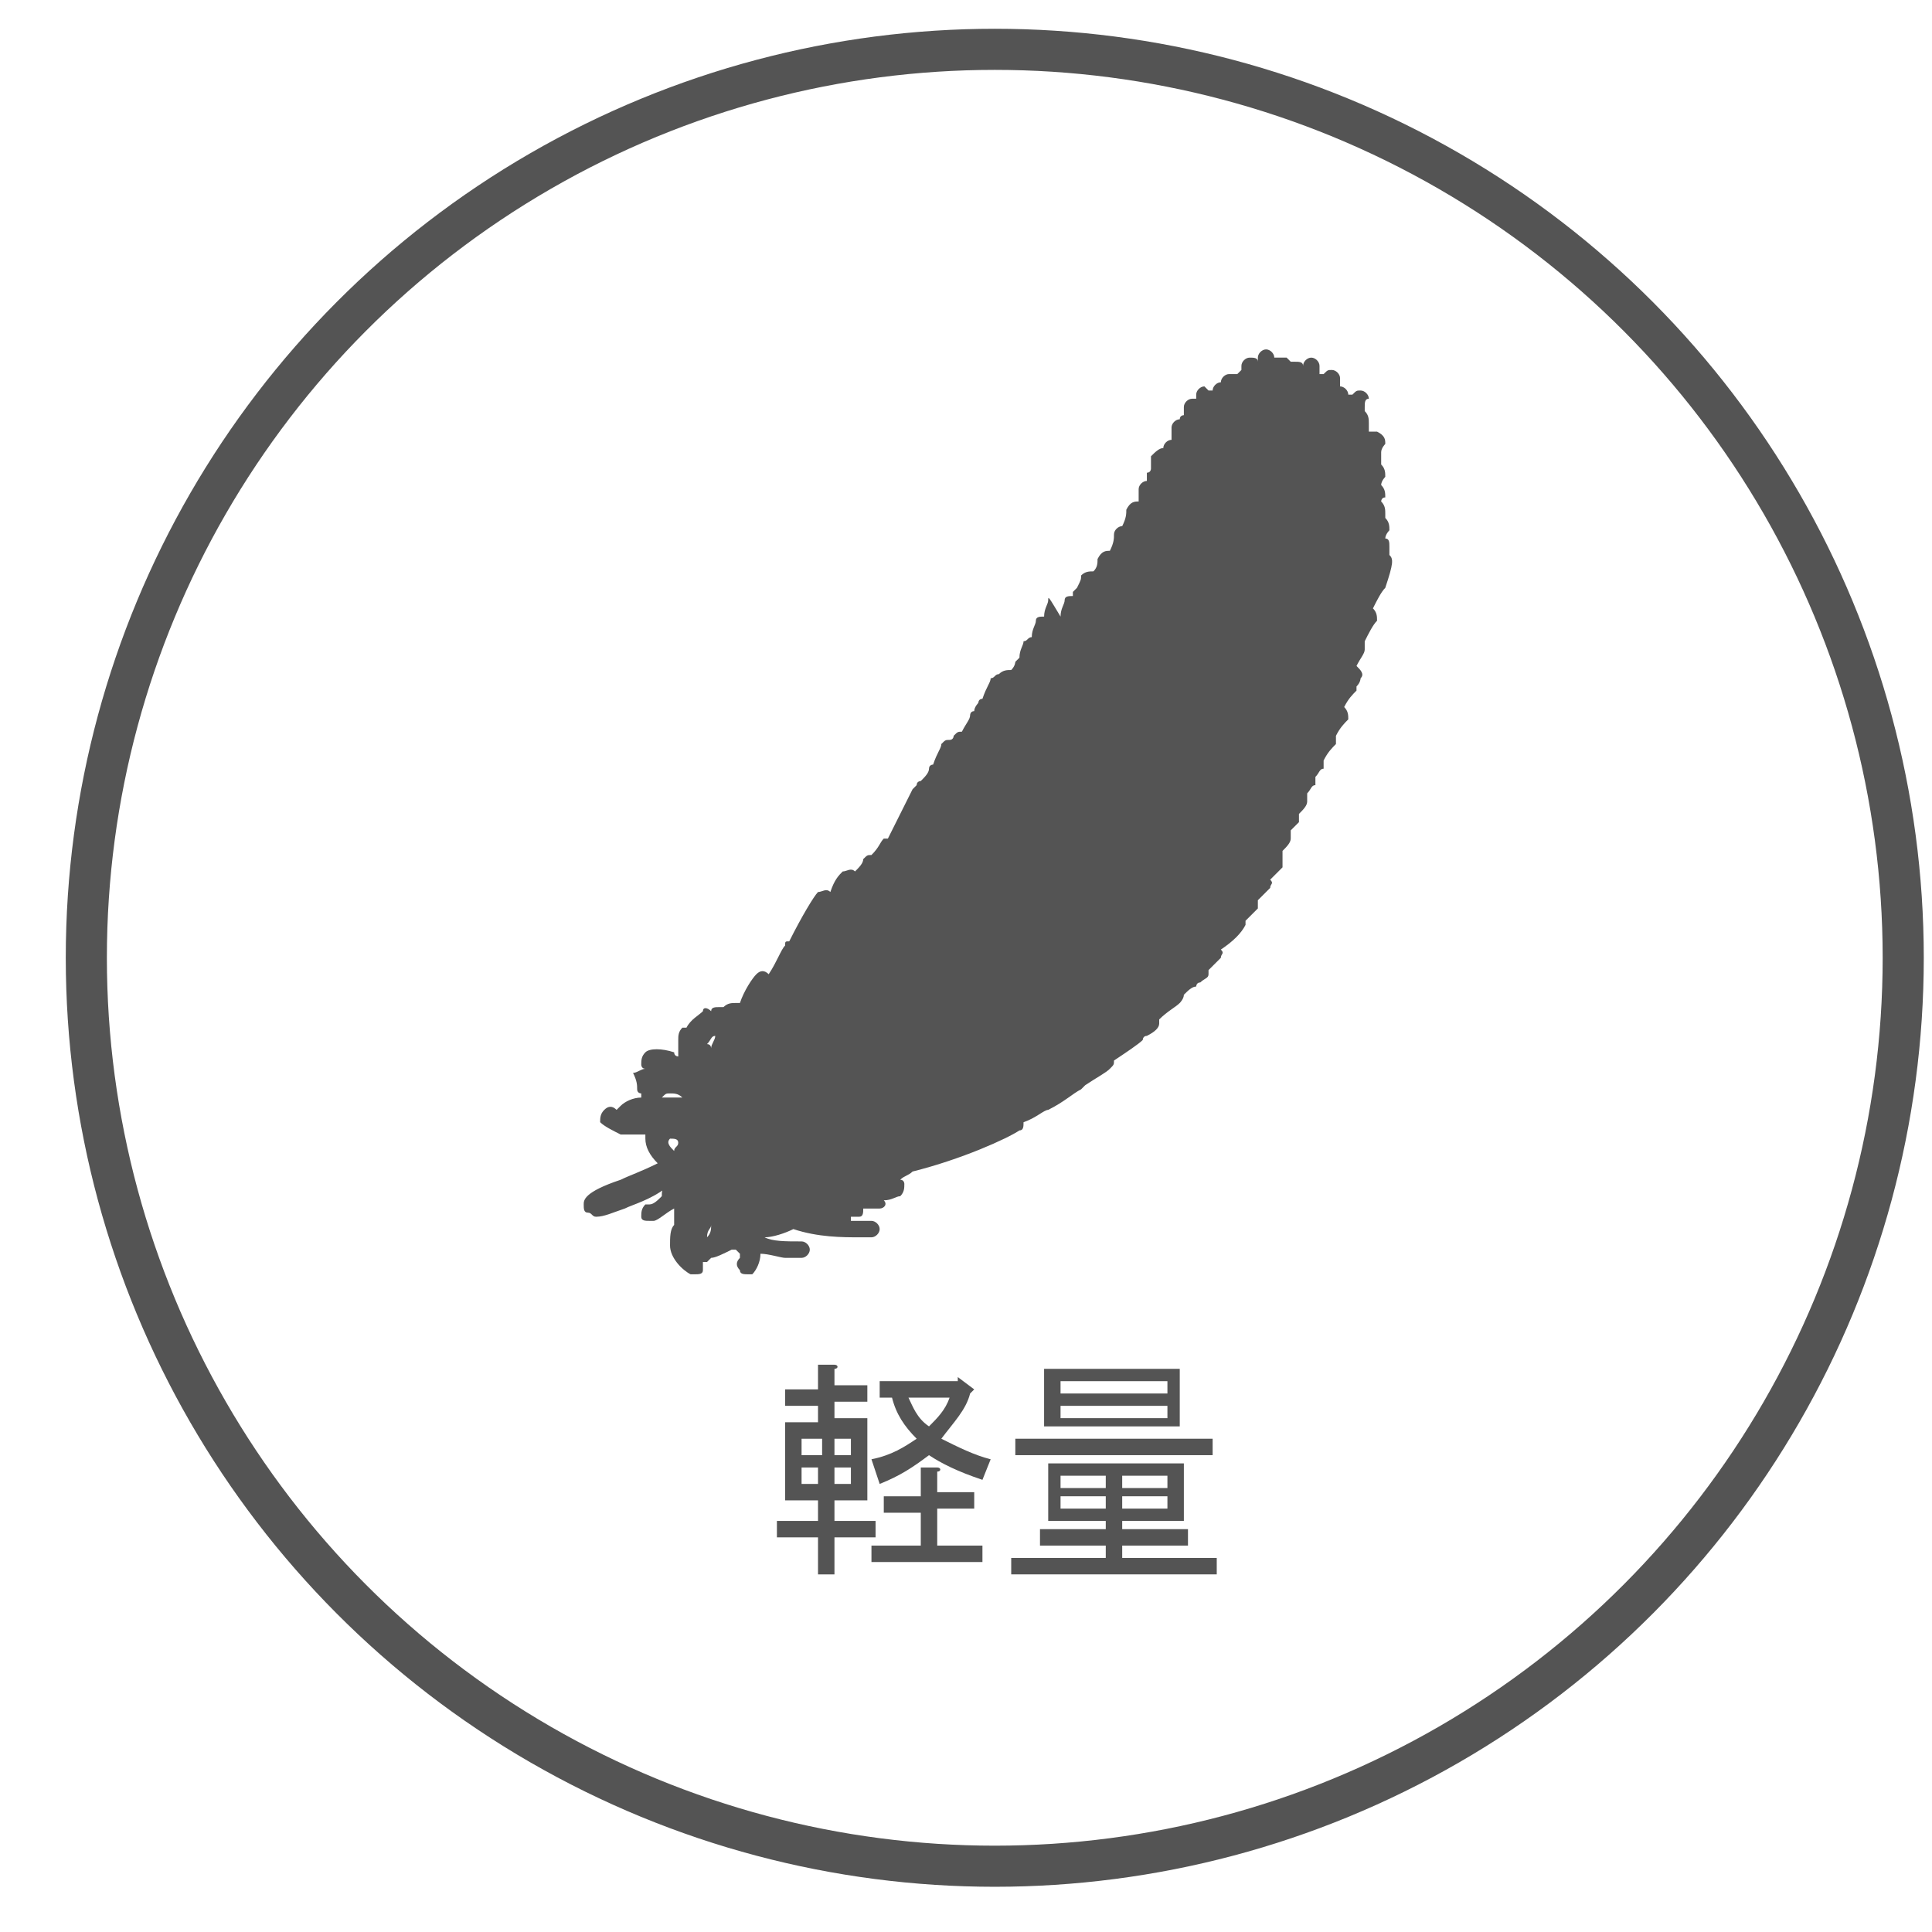
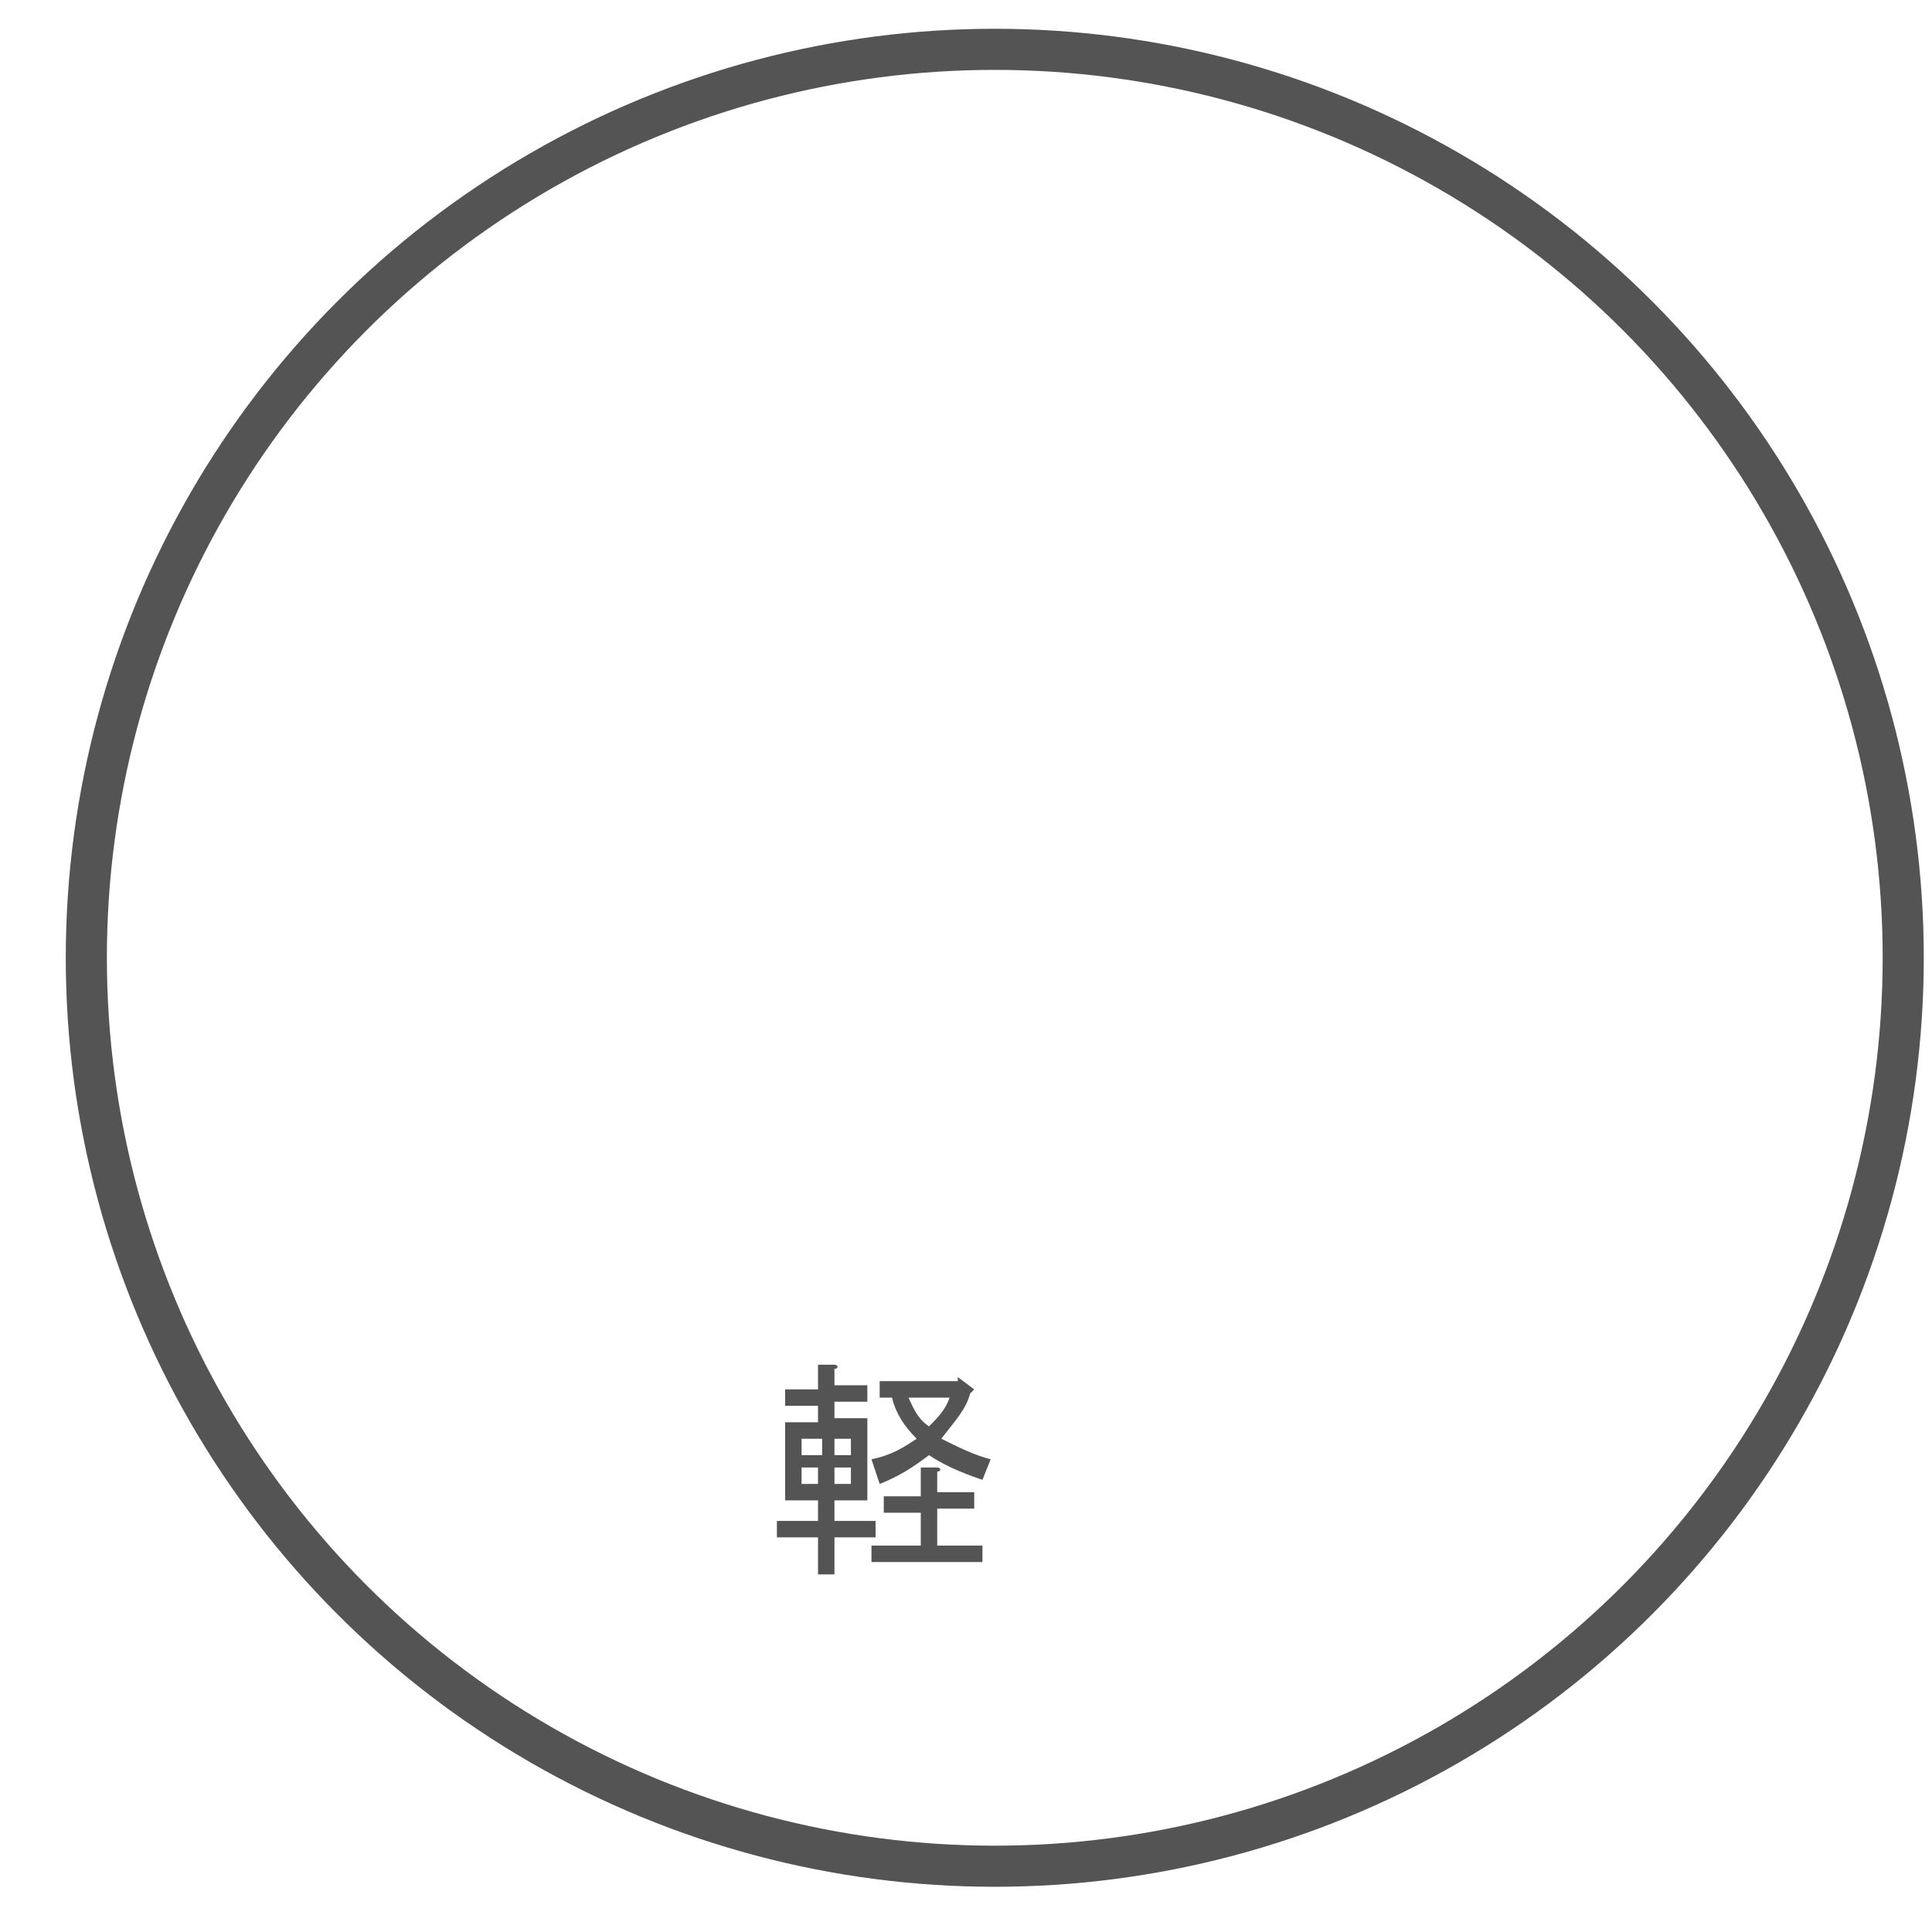
<svg xmlns="http://www.w3.org/2000/svg" version="1.1" id="レイヤー_1" x="0px" y="0px" viewBox="0 0 47 47" style="enable-background:new 0 0 47 47;" xml:space="preserve">
  <style type="text/css">
	.st0{fill:#545454;}
	.st1{fill:none;stroke:#545454;stroke-miterlimit:10;}
</style>
  <g>
    <g>
      <path class="st0" d="M21.3,37.4h-1v0.9h-0.4v-0.9h-1V37h1v-0.5h-0.4h-0.4v-1.9h0.8v-0.4h-0.8v-0.4h0.8v-0.6h0.4    c0.1,0,0.1,0.1,0,0.1v0.4h0.8v0.4h-0.8v0.4h0.8v2h-0.8V37h1V37.4z M20,35.4V35h-0.5v0.4H20z M19.5,36.1h0.4v-0.4h-0.4V36.1z     M20.7,35.4V35h-0.4v0.4H20.7z M20.7,36.1v-0.4h-0.4v0.4H20.7z M21.2,35.5c0.5-0.1,0.8-0.3,1.1-0.5c-0.3-0.3-0.5-0.6-0.6-1h-0.3    v-0.4h1.9v-0.1l0.4,0.3l-0.1,0.1c-0.1,0.4-0.4,0.7-0.7,1.1c0.4,0.2,0.8,0.4,1.2,0.5L23.9,36c-0.6-0.2-1-0.4-1.3-0.6    c-0.4,0.3-0.7,0.5-1.2,0.7L21.2,35.5z M22.4,37.7v-0.9h-0.9v-0.4h0.9v-0.7h0.4c0.1,0,0.1,0.1,0,0.1v0.5h0.9v0.4h-0.9v0.9h1.1V38    h-2.7v-0.4h1.2V37.7z M22.1,34c0.1,0.2,0.2,0.5,0.5,0.7c0.2-0.2,0.4-0.4,0.5-0.7H22.1z" />
-       <path class="st0" d="M27.3,37v0.2h1.6v0.4h-1.6v0.3h2.3v0.4h-5v-0.4h2.3v-0.3h-1.6v-0.4h1.6V37h-0.7h-0.7v-1.4h3.3V37H27.3z     M24.7,35.4V35h4.8v0.4H24.7z M25.4,34.7v-1.4h3.3v1.4H25.4z M25.8,33.9h2.6v-0.3h-2.6V33.9z M25.8,34.5h2.6v-0.3h-2.6V34.5z     M25.8,36.2h1.1v-0.3h-1.1V36.2z M25.8,36.7h1.1v-0.3h-1.1V36.7z M28.4,36.2v-0.3h-1.1v0.3H28.4z M27.3,36.7h1.1v-0.3h-1.1V36.7z" />
    </g>
-     <path class="st0" d="M33.8,13.5C33.7,13.5,33.7,13.5,33.8,13.5c0-0.1,0-0.2,0-0.2c0-0.1,0-0.2-0.1-0.2c0-0.1,0.1-0.2,0.1-0.2   c0-0.1,0-0.2-0.1-0.3v-0.1c0-0.1,0-0.2-0.1-0.3l0,0c0,0,0-0.1,0.1-0.1c0-0.1,0-0.2-0.1-0.3l0,0c0-0.1,0.1-0.2,0.1-0.2   c0-0.1,0-0.2-0.1-0.3v-0.1c0-0.1,0-0.1,0-0.2c0-0.1,0.1-0.2,0.1-0.2c0-0.1,0-0.2-0.2-0.3h-0.1c0,0,0,0-0.1,0c0-0.1,0-0.1,0-0.2   c0-0.1,0-0.2-0.1-0.3V9.9c0-0.1,0-0.2,0.1-0.2c0-0.1-0.1-0.2-0.2-0.2c-0.1,0-0.1,0-0.2,0.1l0,0h-0.1l0,0c0-0.1-0.1-0.2-0.2-0.2l0,0   c0-0.1,0-0.1,0-0.2c0-0.1-0.1-0.2-0.2-0.2c-0.1,0-0.1,0-0.2,0.1c0,0,0,0-0.1,0l0,0c0,0,0,0,0-0.1c0,0,0,0,0-0.1S32,8.7,31.9,8.7   c-0.1,0-0.2,0.1-0.2,0.2c0-0.1-0.1-0.1-0.2-0.1l0,0h-0.1l-0.1-0.1h-0.1h-0.1c0,0,0,0-0.1,0c0-0.1-0.1-0.2-0.2-0.2   c-0.1,0-0.2,0.1-0.2,0.2c0,0,0,0,0,0.1c0-0.1-0.1-0.1-0.2-0.1c-0.1,0-0.2,0.1-0.2,0.2V9l-0.1,0.1c0,0,0,0-0.1,0c0,0,0,0-0.1,0l0,0   c-0.1,0-0.2,0.1-0.2,0.2l0,0c-0.1,0-0.2,0.1-0.2,0.2l0,0h-0.1l-0.1-0.1c-0.1,0-0.2,0.1-0.2,0.2v0.1l0,0c0,0,0,0-0.1,0   s-0.2,0.1-0.2,0.2c0,0,0,0.1,0,0.2c0,0-0.1,0-0.1,0.1c-0.1,0-0.2,0.1-0.2,0.2c0,0.1,0,0.2,0,0.3c-0.1,0-0.2,0.1-0.2,0.2l0,0l0,0   c-0.1,0-0.2,0.1-0.3,0.2c0,0.1,0,0.2,0,0.3c0,0,0,0.1-0.1,0.1c0,0,0,0.1,0,0.2c-0.1,0-0.2,0.1-0.2,0.2c0,0.1,0,0.2,0,0.3l0,0   c-0.1,0-0.2,0-0.3,0.2c0,0.1,0,0.2-0.1,0.4c-0.1,0-0.2,0.1-0.2,0.2c0,0.1,0,0.2-0.1,0.4l0,0c-0.1,0-0.2,0-0.3,0.2   c0,0.1,0,0.2-0.1,0.3l0,0c-0.1,0-0.2,0-0.3,0.1c0,0.1,0,0.1-0.1,0.3l-0.1,0.1c0,0,0,0,0,0.1c-0.1,0-0.2,0-0.2,0.1   c0,0.1-0.1,0.2-0.1,0.4c-0.3-0.5-0.3-0.5-0.3-0.4s-0.1,0.2-0.1,0.4l0,0c-0.1,0-0.2,0-0.2,0.1s-0.1,0.2-0.1,0.4   c-0.1,0-0.1,0.1-0.2,0.1c0,0.1-0.1,0.2-0.1,0.4l-0.1,0.1c0,0,0,0.1-0.1,0.2l0,0c-0.1,0-0.2,0-0.3,0.1l0,0c-0.1,0-0.1,0.1-0.2,0.1   c0,0.1-0.1,0.2-0.2,0.5c-0.1,0-0.1,0.1-0.1,0.1s-0.1,0.1-0.1,0.2c-0.1,0-0.1,0.1-0.1,0.1c0,0.1-0.1,0.2-0.2,0.4   c-0.1,0-0.1,0-0.2,0.1c0,0,0,0.1-0.1,0.1s-0.1,0-0.2,0.1c0,0.1-0.1,0.2-0.2,0.5c0,0-0.1,0-0.1,0.1s-0.1,0.2-0.2,0.3   c0,0-0.1,0-0.1,0.1l0,0c0,0,0,0-0.1,0.1c-0.1,0.2-0.3,0.6-0.6,1.2c0,0,0,0-0.1,0c-0.1,0.1-0.1,0.2-0.3,0.4c-0.1,0-0.1,0-0.2,0.1   c0,0.1-0.1,0.2-0.2,0.3l0,0c-0.1-0.1-0.2,0-0.3,0c-0.1,0.1-0.2,0.2-0.3,0.5c-0.1-0.1-0.2,0-0.3,0c-0.1,0.1-0.4,0.6-0.7,1.2   c-0.1,0-0.1,0-0.1,0.1c-0.1,0.1-0.2,0.4-0.4,0.7c-0.1-0.1-0.2-0.1-0.3,0c-0.1,0.1-0.3,0.4-0.4,0.7c0,0,0,0-0.1,0s-0.2,0-0.3,0.1   c0,0,0,0-0.1,0s-0.2,0-0.2,0.1l0,0c-0.1-0.1-0.2-0.1-0.2,0c-0.1,0.1-0.3,0.2-0.4,0.4h-0.1c-0.1,0.1-0.1,0.2-0.1,0.3l0,0   c0,0.1,0,0.3,0,0.4c0,0-0.1,0-0.1-0.1c-0.3-0.1-0.6-0.1-0.7,0s-0.1,0.2-0.1,0.3c0,0,0,0.1,0.1,0.1c-0.1,0-0.2,0.1-0.3,0.1   c0.1,0.2,0.1,0.3,0.1,0.4s0.1,0.1,0.1,0.1s0,0,0,0.1c-0.2,0-0.4,0.1-0.5,0.2L15,27c-0.1-0.1-0.2-0.1-0.3,0   c-0.1,0.1-0.1,0.2-0.1,0.3c0.1,0.1,0.3,0.2,0.5,0.3c0.2,0,0.4,0,0.6,0v0.1c0,0.2,0.1,0.4,0.3,0.6c-0.4,0.2-0.7,0.3-0.9,0.4l0,0   c-0.9,0.3-0.9,0.5-0.9,0.6s0,0.2,0.1,0.2s0.1,0.1,0.2,0.1c0.2,0,0.4-0.1,0.7-0.2c0.2-0.1,0.6-0.2,1-0.5c0.1,0,0.2-0.1,0.3-0.1l0,0   h-0.1c-0.1,0-0.1,0.1-0.2,0.1s-0.1,0.1-0.1,0.2c-0.1,0.1-0.2,0.2-0.3,0.2h-0.1c-0.1,0.1-0.1,0.2-0.1,0.3c0,0.1,0.1,0.1,0.2,0.1h0.1   c0.1,0,0.3-0.2,0.5-0.3c0,0.1,0,0.3,0,0.4c-0.1,0.1-0.1,0.3-0.1,0.5c0,0.3,0.3,0.6,0.5,0.7h0.1c0.1,0,0.2,0,0.2-0.1s0-0.1,0-0.2   c0,0,0,0,0.1,0c0,0,0,0,0.1-0.1l0,0c0.1,0,0.3-0.1,0.5-0.2l0,0c0,0,0,0,0.1,0l0.1,0.1l0,0c0,0.1,0,0.1,0,0.1   c-0.1,0.1-0.1,0.2,0,0.3c0,0.1,0.1,0.1,0.2,0.1h0.1c0.1-0.1,0.2-0.3,0.2-0.5c0.2,0,0.5,0.1,0.6,0.1c0.2,0,0.4,0,0.4,0   c0.1,0,0.2-0.1,0.2-0.2s-0.1-0.2-0.2-0.2c-0.4,0-0.7,0-0.9-0.1l0,0l0,0c0.2,0,0.5-0.1,0.7-0.2c0.6,0.2,1.2,0.2,1.6,0.2   c0.1,0,0.2,0,0.3,0c0.1,0,0.2-0.1,0.2-0.2s-0.1-0.2-0.2-0.2h-0.1c-0.1,0-0.3,0-0.4,0l0,0c0,0,0,0,0-0.1c0.1,0,0.2,0,0.2,0   c0.1,0,0.1-0.1,0.1-0.2h0.1c0.1,0,0.2,0,0.3,0c0.1,0,0.2-0.1,0.1-0.2c0.2,0,0.3-0.1,0.4-0.1C22,29,22,28.9,22,28.8   c0,0,0-0.1-0.1-0.1c0.1-0.1,0.2-0.1,0.3-0.2l0,0c1.2-0.3,2.3-0.8,2.6-1c0.1,0,0.1-0.1,0.1-0.2c0.3-0.1,0.5-0.3,0.6-0.3l0,0   c0.4-0.2,0.6-0.4,0.8-0.5l0.1-0.1c0.3-0.2,0.5-0.3,0.6-0.4s0.1-0.1,0.1-0.2c0.3-0.2,0.6-0.4,0.7-0.5c0,0,0-0.1,0.1-0.1   c0.2-0.1,0.3-0.2,0.3-0.3v-0.1c0.2-0.2,0.4-0.3,0.5-0.4c0,0,0.1-0.1,0.1-0.2c0.1-0.1,0.2-0.2,0.3-0.2c0,0,0-0.1,0.1-0.1   c0.1-0.1,0.2-0.1,0.2-0.2v-0.1c0.1-0.1,0.2-0.2,0.3-0.3c0-0.1,0.1-0.1,0-0.2c0.3-0.2,0.5-0.4,0.6-0.6v-0.1c0.1-0.1,0.2-0.2,0.3-0.3   c0-0.1,0-0.1,0-0.2c0.1-0.1,0.2-0.2,0.3-0.3c0-0.1,0.1-0.1,0-0.2c0.1-0.1,0.2-0.2,0.3-0.3c0-0.1,0-0.1,0-0.2c0,0,0,0,0-0.1v-0.1   c0.1-0.1,0.2-0.2,0.2-0.3c0-0.1,0-0.1,0-0.2c0.1-0.1,0.1-0.1,0.2-0.2c0-0.1,0-0.1,0-0.2c0.1-0.1,0.2-0.2,0.2-0.3c0-0.1,0-0.2,0-0.2   c0.1-0.1,0.1-0.2,0.2-0.2c0-0.1,0-0.1,0-0.2c0.1-0.1,0.1-0.2,0.2-0.2c0-0.1,0-0.1,0-0.2c0.1-0.2,0.2-0.3,0.3-0.4c0-0.1,0-0.1,0-0.2   c0.1-0.2,0.2-0.3,0.3-0.4c0-0.1,0-0.2-0.1-0.3c0.1-0.2,0.2-0.3,0.3-0.4v-0.1c0.1-0.1,0.1-0.2,0.1-0.2c0.1-0.1,0-0.2-0.1-0.3l0,0   l0,0c0.1-0.2,0.2-0.3,0.2-0.4s0-0.2,0-0.2c0.1-0.2,0.2-0.4,0.3-0.5c0-0.1,0-0.2-0.1-0.3c0.1-0.2,0.2-0.4,0.3-0.5   C33.9,13.7,33.9,13.6,33.8,13.5z M16.1,26.7L16.1,26.7c0.1-0.1,0.1-0.1,0.2-0.1s0.2,0,0.3,0.1C16.4,26.7,16.2,26.7,16.1,26.7   L16.1,26.7z M17.2,30.1C17.2,30.1,17.2,30,17.2,30.1c0-0.2,0.1-0.2,0.1-0.3l0,0C17.3,29.9,17.3,30,17.2,30.1L17.2,30.1z M17.4,25.2   C17.4,25.3,17.4,25.3,17.4,25.2c0,0.1-0.1,0.2-0.1,0.3c0,0,0-0.1-0.1-0.1C17.3,25.3,17.3,25.2,17.4,25.2L17.4,25.2z M16.3,27.7   c0.1,0,0.2,0,0.2,0.1l0,0c0,0.1-0.1,0.1-0.1,0.2C16.3,27.9,16.2,27.8,16.3,27.7L16.3,27.7z" />
    <circle class="st1" cx="24.2" cy="23.3" r="22.1" />
  </g>
</svg>